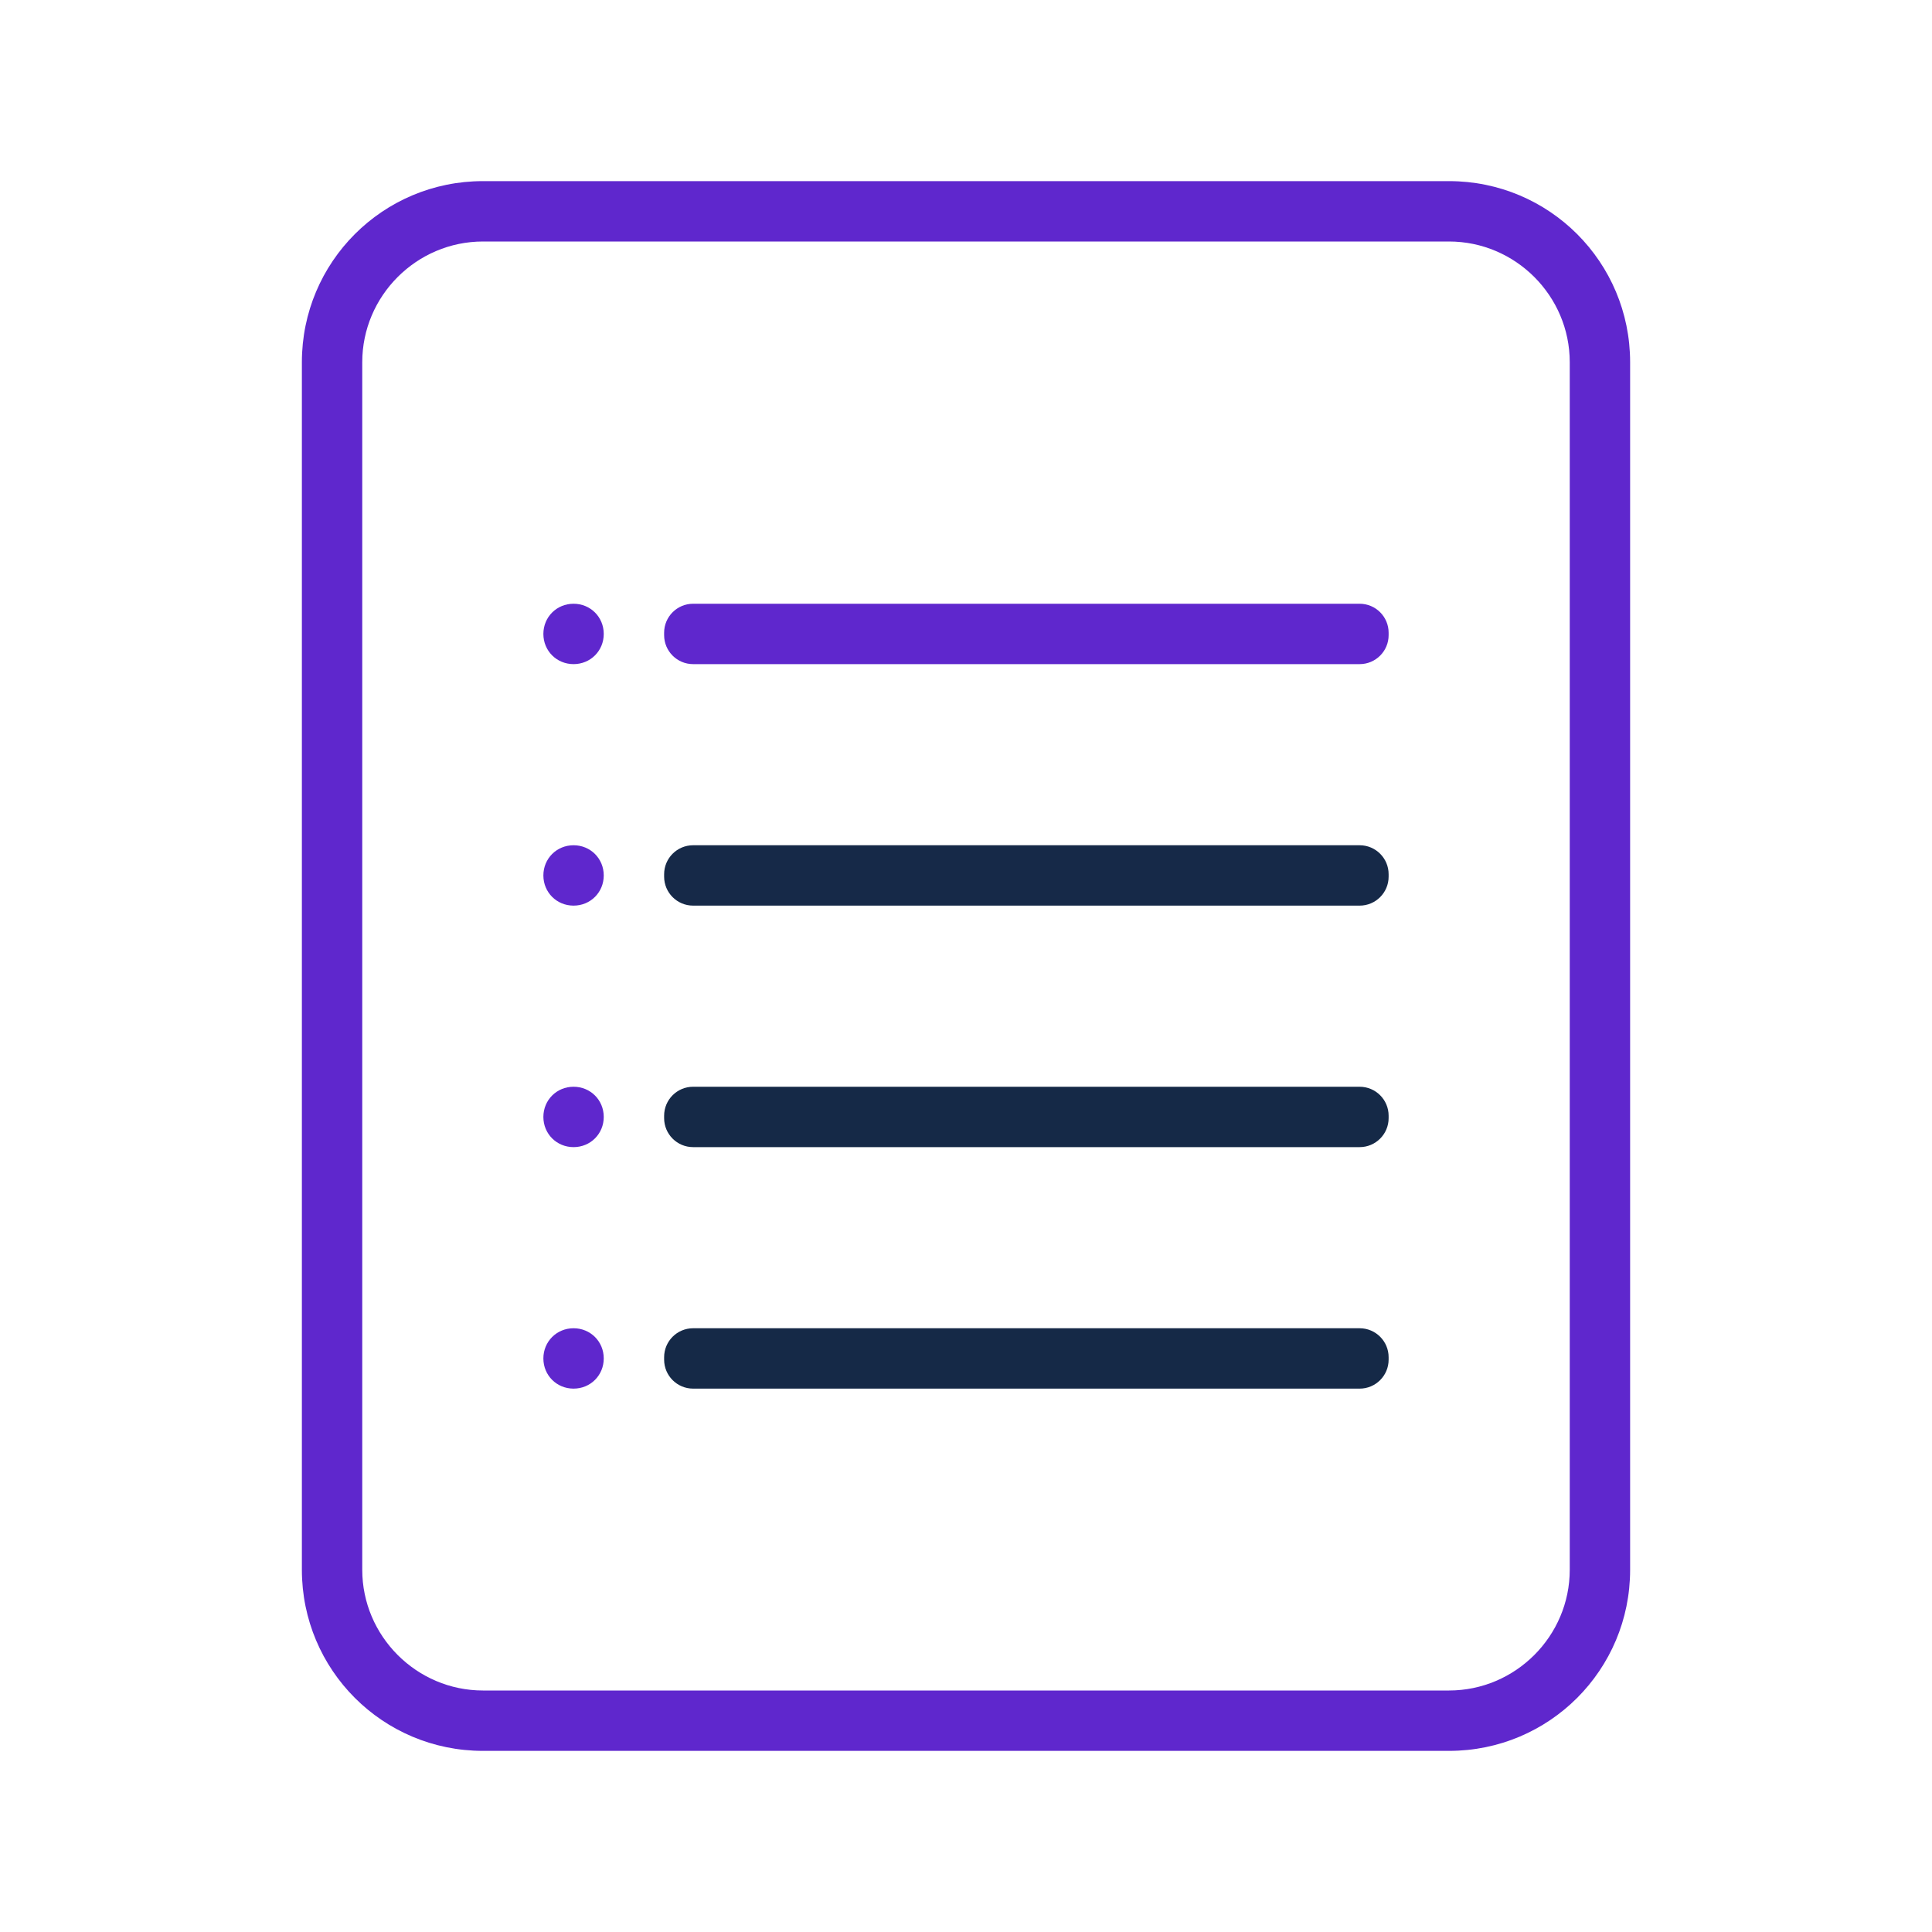
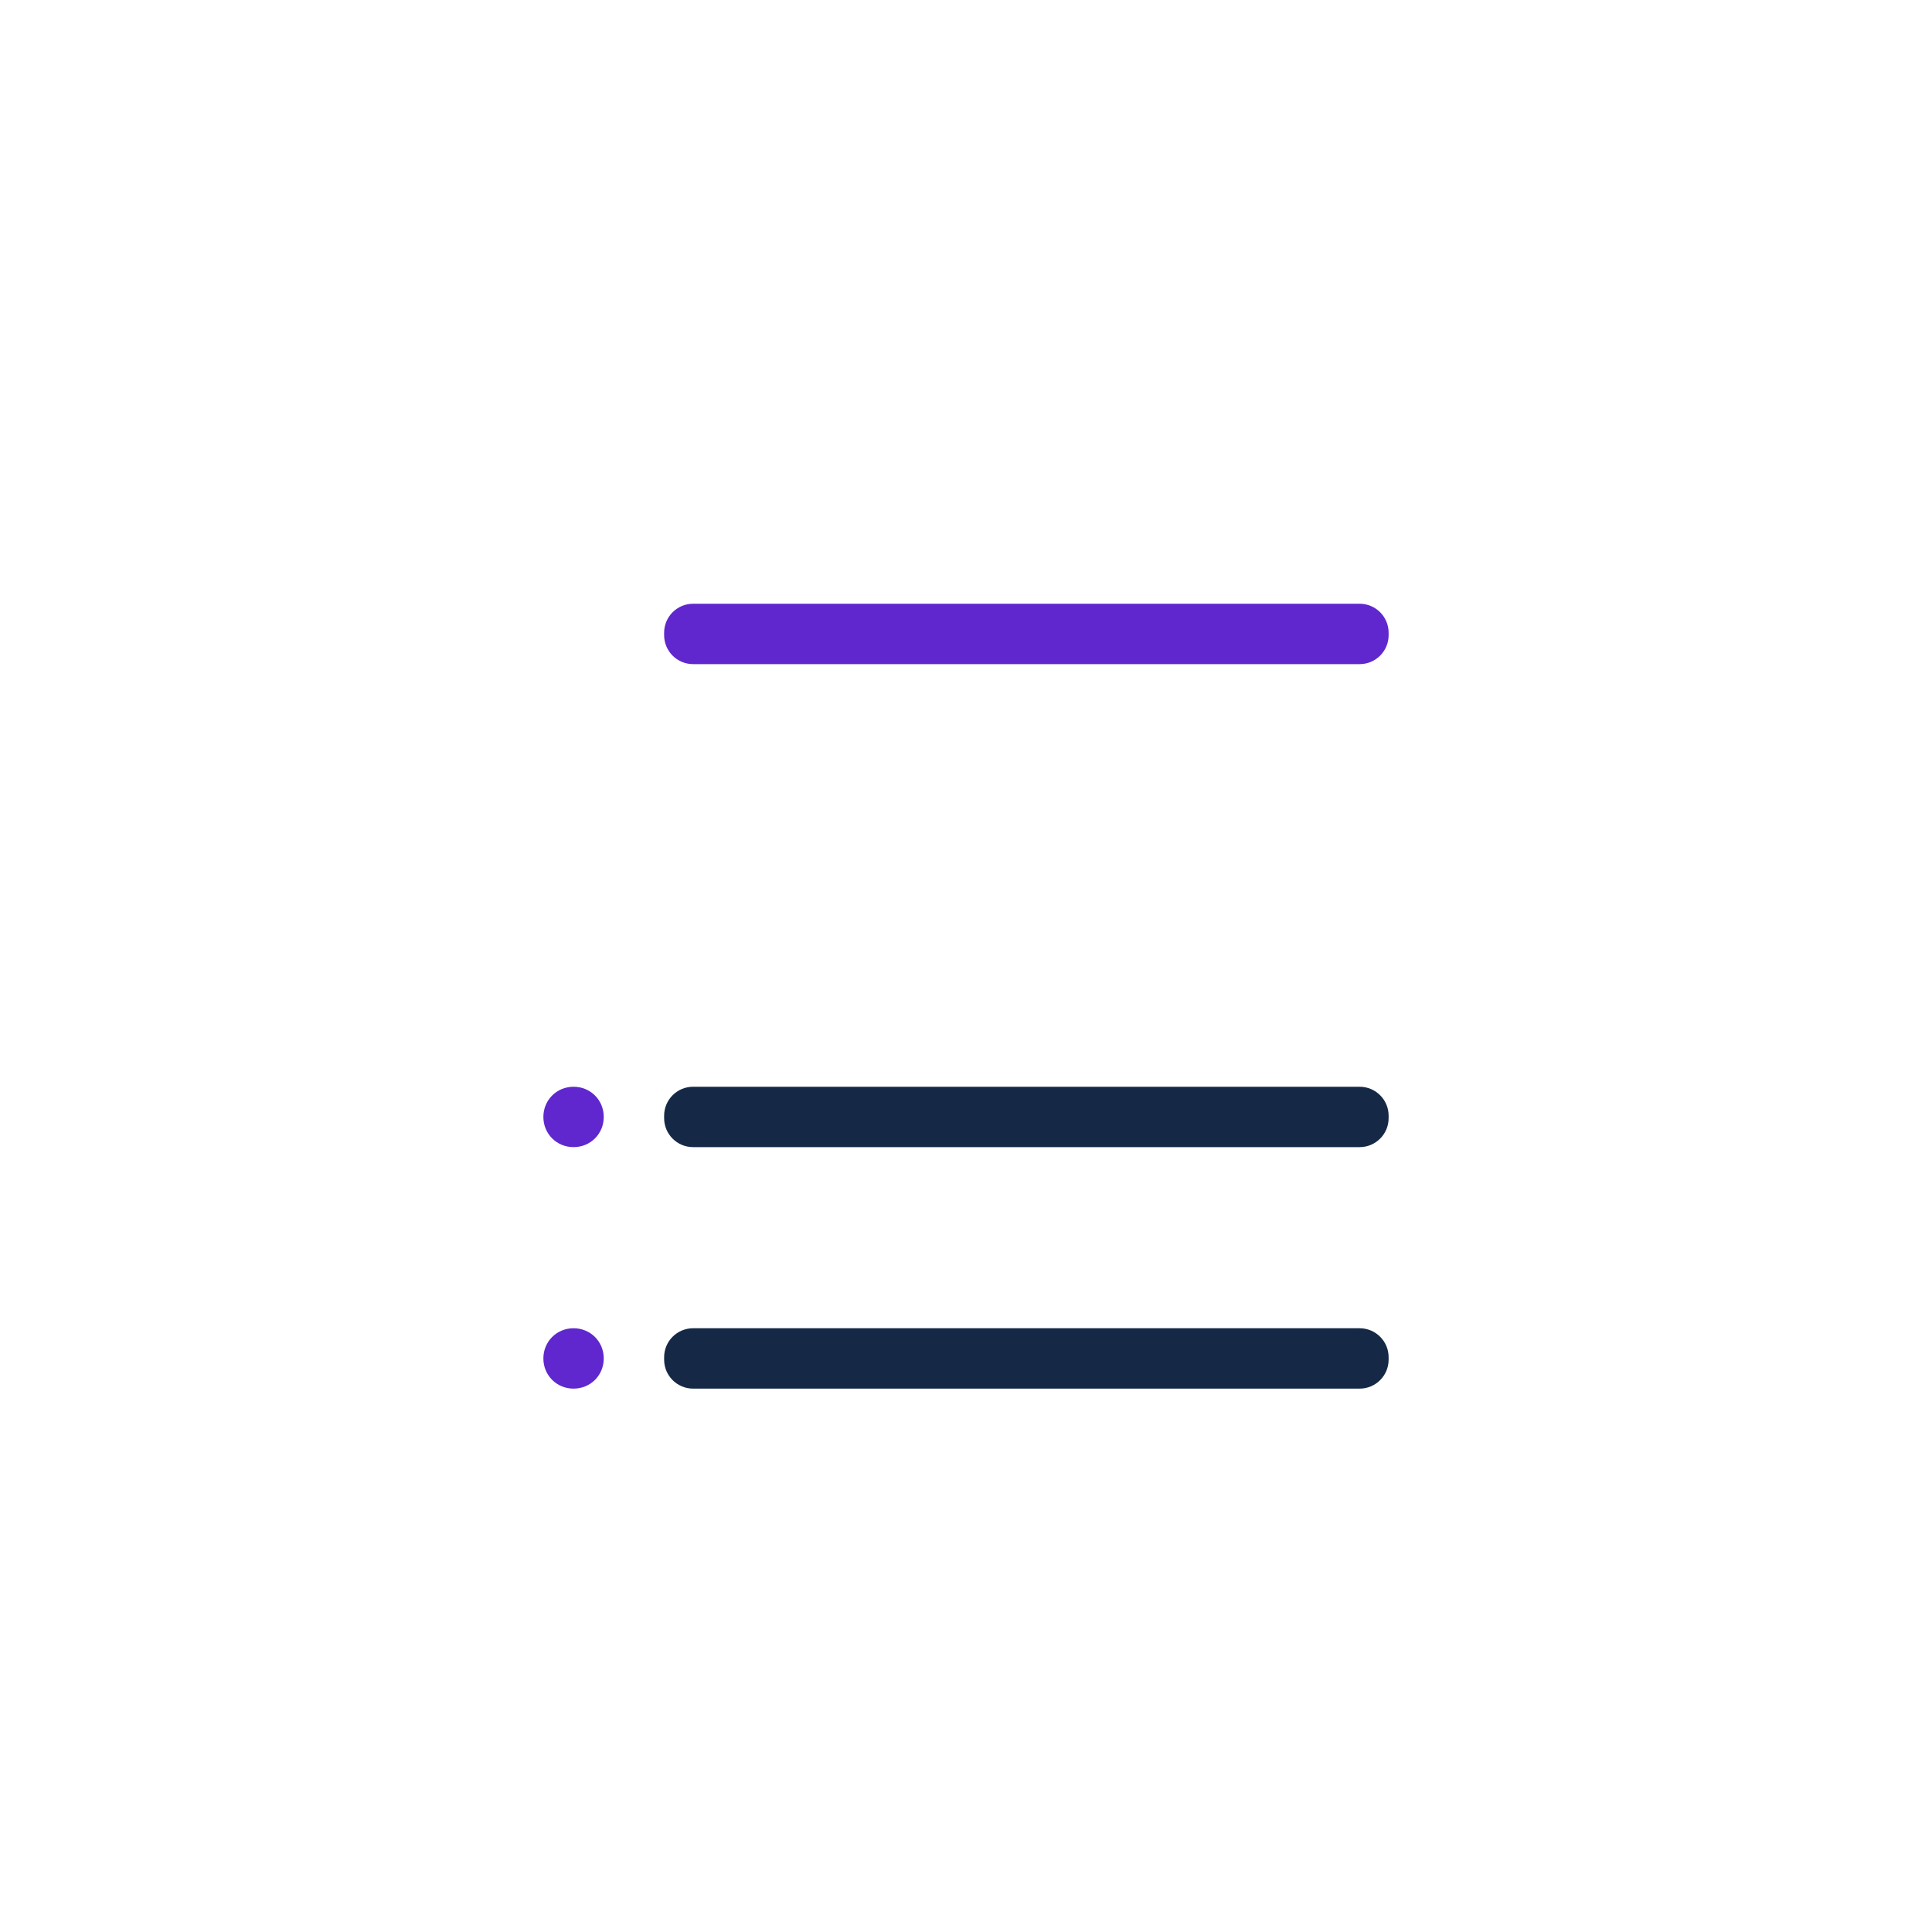
<svg xmlns="http://www.w3.org/2000/svg" width="64" height="64" viewBox="0 0 64 64" fill="none">
-   <path d="M48 8C50.2 8 52 9.8 52 12V52C52 54.2 50.2 56 48 56H16C13.8 56 12 54.2 12 52V12C12 9.8 13.8 8 16 8H48ZM48 6H16C12.68 6 10 8.68 10 12V52C10 55.32 12.68 58 16 58H48C51.32 58 54 55.32 54 52V12C54 8.68 51.32 6 48 6Z" fill="#5F27CD" />
  <path d="M45.04 20H22.96C22.43 20 22 20.43 22 20.96V21.04C22 21.57 22.43 22 22.96 22H45.04C45.57 22 46 21.57 46 21.04V20.96C46 20.43 45.57 20 45.04 20Z" fill="#5F27CD" />
-   <path d="M45.04 28H22.96C22.43 28 22 28.43 22 28.96V29.04C22 29.57 22.43 30 22.96 30H45.04C45.57 30 46 29.57 46 29.04V28.96C46 28.43 45.57 28 45.04 28Z" fill="#162948" />
  <path d="M45.04 36H22.96C22.43 36 22 36.43 22 36.96V37.04C22 37.57 22.43 38 22.96 38H45.04C45.57 38 46 37.57 46 37.04V36.96C46 36.43 45.57 36 45.04 36Z" fill="#152947" />
  <path d="M45.04 44H22.96C22.43 44 22 44.43 22 44.96V45.04C22 45.57 22.43 46 22.96 46H45.04C45.57 46 46 45.57 46 45.04V44.96C46 44.43 45.57 44 45.04 44Z" fill="#152947" />
-   <path d="M19 20C18.44 20 18 20.44 18 21C18 21.56 18.44 22 19 22C19.56 22 20 21.56 20 21C20 20.44 19.56 20 19 20Z" fill="#5F27CD" />
-   <path d="M19 28C18.44 28 18 28.44 18 29C18 29.56 18.44 30 19 30C19.56 30 20 29.56 20 29C20 28.44 19.56 28 19 28Z" fill="#5F27CD" />
  <path d="M19 36C18.44 36 18 36.44 18 37C18 37.56 18.44 38 19 38C19.56 38 20 37.56 20 37C20 36.44 19.56 36 19 36Z" fill="#5F27CD" />
  <path d="M19 44C18.44 44 18 44.44 18 45C18 45.56 18.44 46 19 46C19.56 46 20 45.56 20 45C20 44.44 19.56 44 19 44Z" fill="#5F27CD" />
</svg>